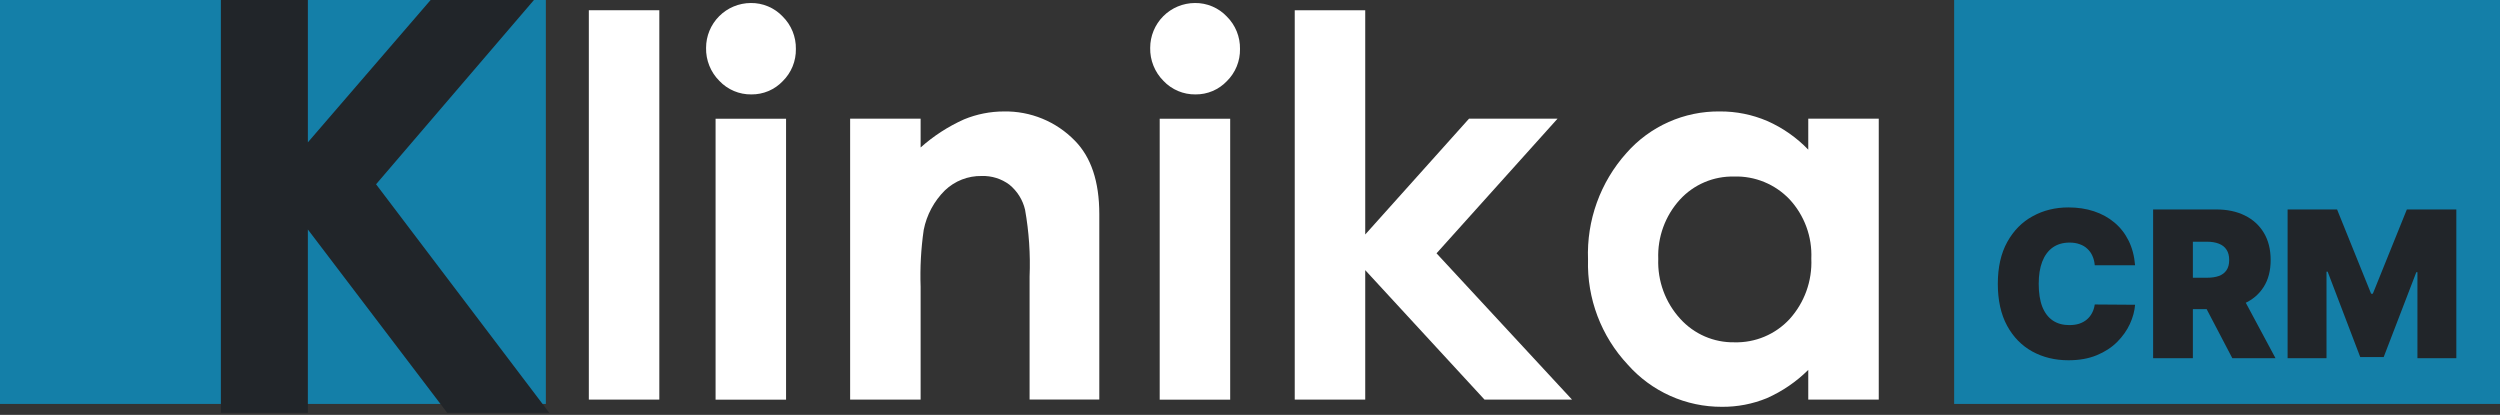
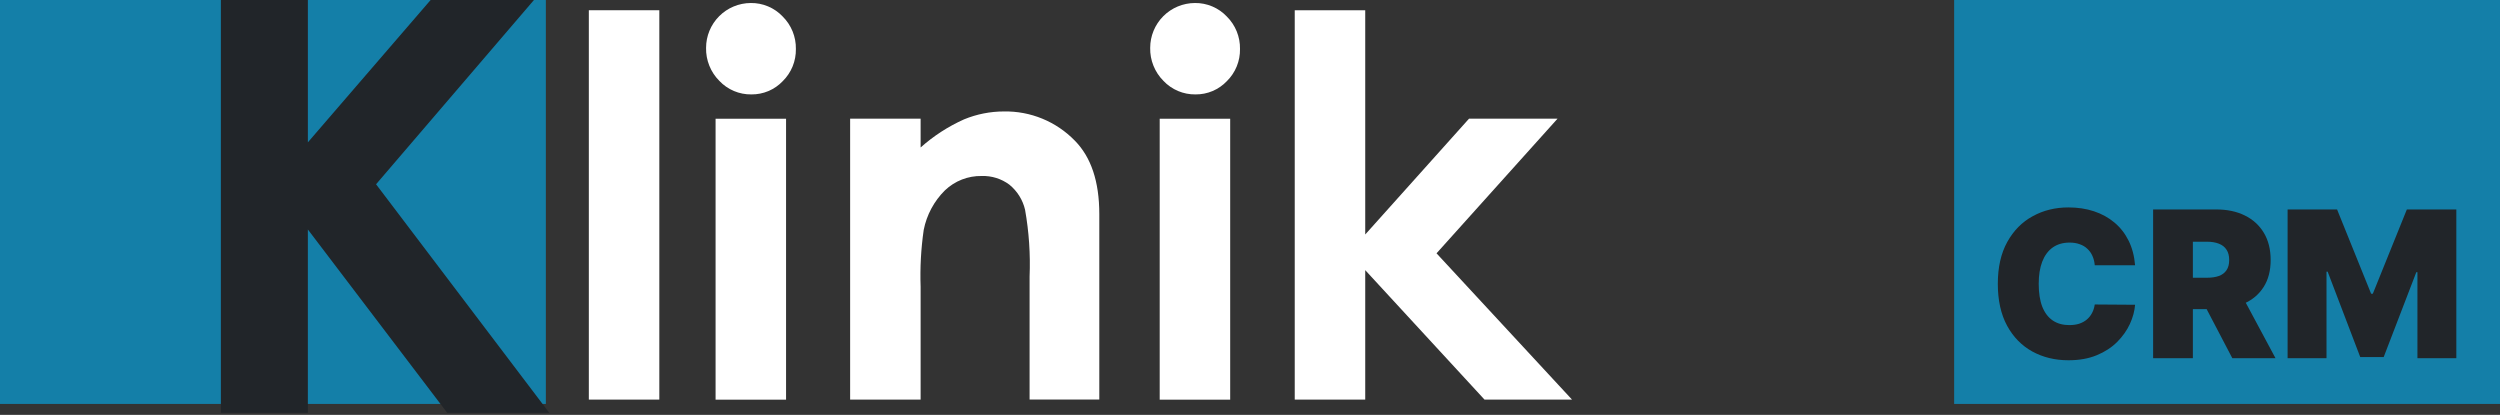
<svg xmlns="http://www.w3.org/2000/svg" width="229" height="38" viewBox="0 0 229 38" fill="none">
  <rect x="0" y="0" width="229" height="38" fill="#333333" stroke="none" />
  <g clip-path="url(#clip0_786_1481)">
    <path d="M53.937 0.938H60.394V36.603H53.937V0.938Z" fill="#fff" />
    <path d="M68.775 0.276C69.319 0.269 69.859 0.375 70.36 0.587C70.861 0.798 71.314 1.111 71.688 1.506C72.082 1.895 72.392 2.359 72.601 2.871C72.81 3.384 72.913 3.933 72.903 4.486C72.912 5.033 72.811 5.575 72.605 6.081C72.399 6.587 72.092 7.046 71.703 7.43C71.333 7.82 70.887 8.13 70.392 8.34C69.897 8.549 69.364 8.654 68.826 8.648C68.277 8.656 67.733 8.55 67.227 8.336C66.722 8.122 66.266 7.805 65.89 7.406C65.495 7.011 65.184 6.54 64.976 6.022C64.767 5.504 64.665 4.949 64.676 4.391C64.675 3.302 65.106 2.257 65.875 1.485C66.644 0.714 67.686 0.279 68.775 0.276ZM65.547 10.876H72.003V36.607H65.547V10.876Z" fill="#fff" />
    <path d="M77.872 10.871H84.329V13.508C85.516 12.451 86.858 11.582 88.308 10.933C89.466 10.456 90.705 10.21 91.957 10.209C93.165 10.187 94.365 10.413 95.482 10.872C96.599 11.332 97.61 12.016 98.452 12.882C99.947 14.396 100.695 16.635 100.696 19.599V36.599H94.31V25.331C94.393 23.283 94.254 21.231 93.896 19.213C93.685 18.308 93.178 17.499 92.457 16.913C91.726 16.37 90.832 16.091 89.921 16.121C88.672 16.099 87.464 16.571 86.559 17.433C85.561 18.419 84.883 19.683 84.612 21.059C84.362 22.788 84.268 24.535 84.329 26.28V36.603H77.872V10.871Z" fill="#fff" />
    <path d="M109.456 0.276C110 0.269 110.54 0.375 111.041 0.587C111.542 0.798 111.994 1.112 112.369 1.506C112.763 1.895 113.073 2.359 113.282 2.871C113.491 3.384 113.594 3.933 113.584 4.486C113.594 5.033 113.492 5.575 113.286 6.081C113.08 6.587 112.773 7.046 112.384 7.43C112.014 7.82 111.568 8.13 111.073 8.339C110.578 8.549 110.045 8.654 109.508 8.648C108.959 8.656 108.414 8.55 107.908 8.336C107.403 8.122 106.947 7.806 106.571 7.406C106.176 7.011 105.865 6.54 105.657 6.022C105.448 5.504 105.346 4.949 105.357 4.391C105.356 3.302 105.787 2.257 106.555 1.485C107.324 0.714 108.367 0.279 109.456 0.276ZM106.228 10.876H112.685V36.607H106.228V10.876Z" fill="#fff" />
    <path d="M118.598 0.938H125.055V21.48L134.562 10.871H142.67L131.586 23.204L143.997 36.604H135.982L125.055 24.745V36.604H118.598V0.938Z" fill="#fff" />
-     <path d="M165.637 10.871H172.094V36.602H165.637V33.882C164.541 34.97 163.256 35.847 161.845 36.472C160.537 37.008 159.136 37.277 157.723 37.264C156.093 37.27 154.481 36.928 152.994 36.261C151.507 35.594 150.179 34.618 149.1 33.397C146.666 30.798 145.359 27.342 145.463 23.783C145.323 20.194 146.585 16.691 148.983 14.016C150.05 12.803 151.367 11.834 152.843 11.177C154.319 10.52 155.919 10.189 157.535 10.208C159.028 10.198 160.508 10.496 161.881 11.083C163.292 11.706 164.567 12.597 165.637 13.708V10.871ZM158.85 16.171C157.917 16.148 156.991 16.325 156.133 16.69C155.275 17.055 154.506 17.6 153.876 18.288C152.53 19.768 151.819 21.717 151.896 23.716C151.822 25.739 152.545 27.709 153.911 29.203C154.536 29.895 155.303 30.445 156.159 30.817C157.015 31.188 157.94 31.371 158.873 31.355C159.816 31.38 160.753 31.204 161.623 30.839C162.492 30.474 163.274 29.928 163.917 29.238C165.289 27.726 166.008 25.732 165.917 23.692C165.96 22.698 165.806 21.705 165.462 20.771C165.119 19.838 164.594 18.981 163.917 18.252C163.265 17.569 162.477 17.031 161.605 16.672C160.732 16.313 159.793 16.142 158.85 16.169V16.171Z" fill="#fff" />
    <path d="M50 0H0V37H50V0Z" fill="#147FA8" />
    <path d="M20.232 0H28.201V13.038L39.445 0H48.911L34.447 16.879L50.318 37.82H40.969L28.2 21.02V37.82H20.231L20.232 0Z" fill="#212529" />
  </g>
  <rect width="50" height="37" transform="translate(179)" fill="#147FA8" />
  <path d="M195.574 24.297H191.88C191.854 23.986 191.784 23.704 191.671 23.451C191.562 23.199 191.409 22.981 191.212 22.799C191.02 22.613 190.787 22.471 190.512 22.374C190.237 22.271 189.924 22.221 189.575 22.221C188.964 22.221 188.447 22.371 188.023 22.673C187.604 22.975 187.285 23.407 187.067 23.971C186.853 24.534 186.746 25.21 186.746 26C186.746 26.834 186.855 27.533 187.073 28.096C187.296 28.655 187.617 29.076 188.036 29.36C188.455 29.64 188.96 29.779 189.549 29.779C189.885 29.779 190.186 29.737 190.453 29.653C190.719 29.564 190.95 29.438 191.147 29.274C191.343 29.11 191.503 28.912 191.625 28.682C191.752 28.447 191.837 28.183 191.88 27.89L195.574 27.916C195.53 28.493 195.371 29.081 195.096 29.68C194.821 30.274 194.43 30.824 193.924 31.33C193.422 31.831 192.799 32.235 192.057 32.541C191.315 32.847 190.453 33 189.47 33C188.239 33 187.135 32.732 186.157 32.195C185.183 31.658 184.412 30.869 183.845 29.826C183.282 28.784 183 27.508 183 26C183 24.483 183.288 23.205 183.864 22.167C184.441 21.125 185.218 20.337 186.196 19.805C187.174 19.268 188.265 19 189.47 19C190.317 19 191.097 19.118 191.808 19.353C192.52 19.588 193.144 19.932 193.681 20.384C194.218 20.832 194.651 21.384 194.978 22.041C195.305 22.697 195.504 23.449 195.574 24.297Z" fill="#212529" />
  <path d="M197.226 32.814V19.186H203.015C204.011 19.186 204.882 19.37 205.628 19.739C206.375 20.107 206.955 20.637 207.37 21.329C207.785 22.021 207.992 22.85 207.992 23.817C207.992 24.793 207.778 25.616 207.351 26.286C206.927 26.956 206.331 27.462 205.563 27.803C204.799 28.145 203.906 28.316 202.884 28.316H199.426V25.441H202.151C202.579 25.441 202.943 25.388 203.244 25.281C203.55 25.171 203.784 24.995 203.945 24.756C204.111 24.516 204.194 24.203 204.194 23.817C204.194 23.427 204.111 23.11 203.945 22.866C203.784 22.618 203.55 22.436 203.244 22.32C202.943 22.201 202.579 22.141 202.151 22.141H200.867V32.814H197.226ZM205.085 26.559L208.438 32.814H204.482L201.208 26.559H205.085Z" fill="#212529" />
  <path d="M209.544 19.186H214.076L217.194 26.905H217.351L220.468 19.186H225V32.814H221.437V24.935H221.333L218.346 32.707H216.198L213.212 24.882H213.107V32.814H209.544V19.186Z" fill="#212529" />
  <defs>
    <clipPath id="clip0_786_1481">
      <rect width="172.095" height="37.82" fill="#212529" />
    </clipPath>
  </defs>
</svg>